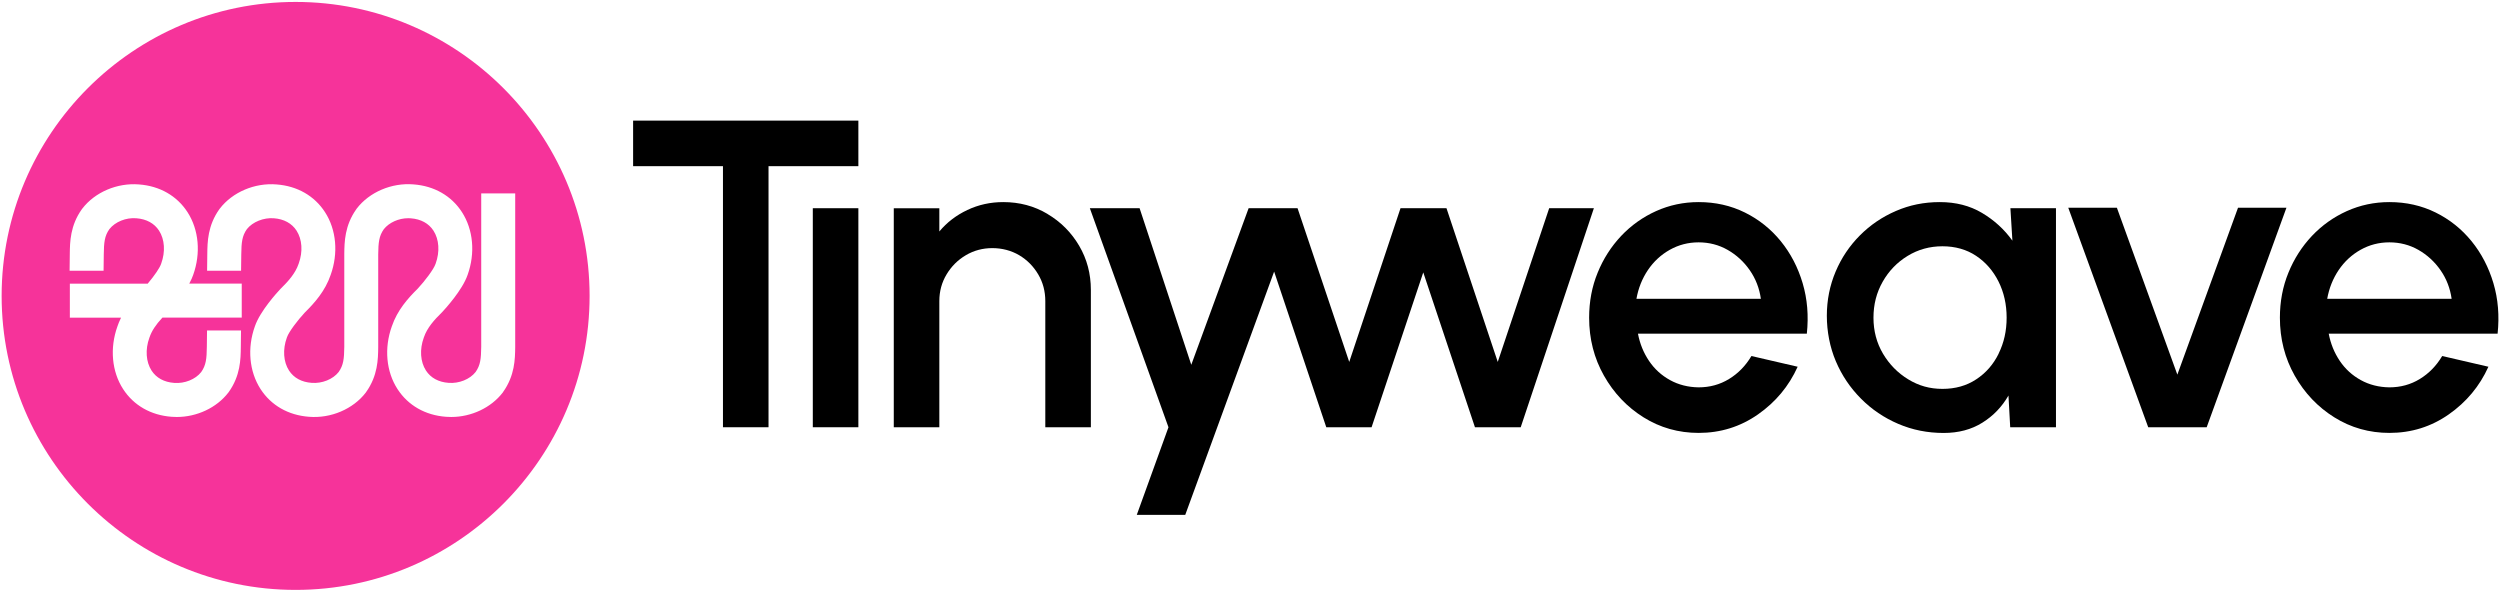
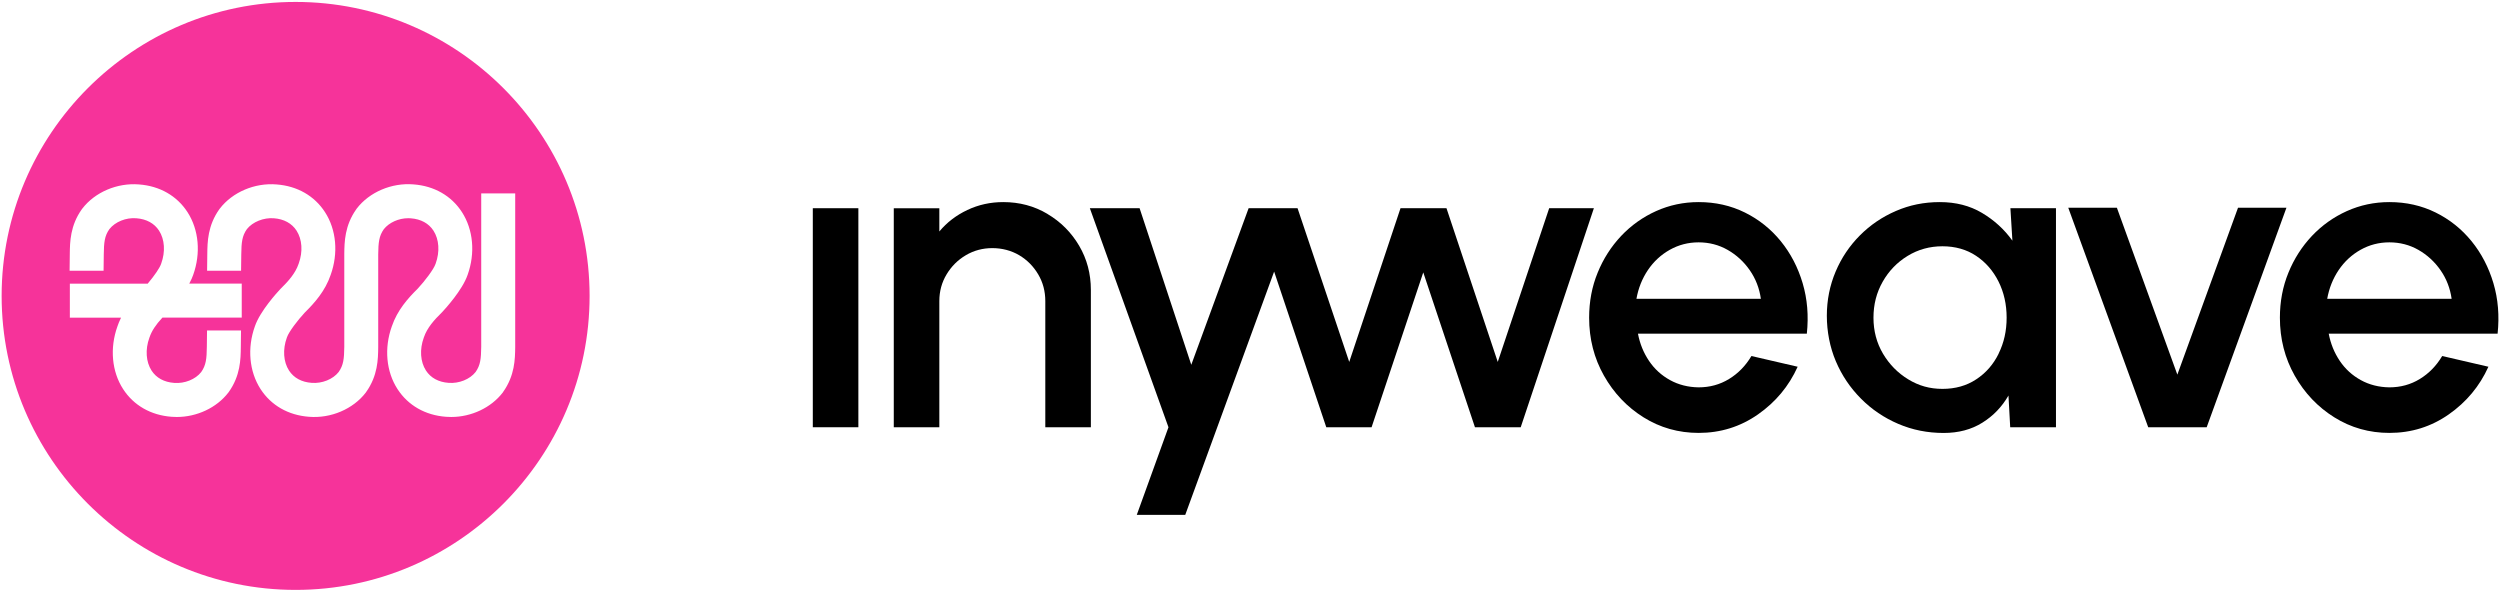
<svg xmlns="http://www.w3.org/2000/svg" width="490" height="116" viewBox="0 0 490 116" fill="none">
  <path d="M57.94 0.38C26.17 0.38 0.32 26.23 0.32 58C0.32 89.77 26.17 115.62 57.94 115.62C89.71 115.62 115.56 89.77 115.56 58C115.56 26.23 89.71 0.38 57.94 0.38ZM47.38 62.25H31.84L31.81 62.28C30.52 63.66 29.73 64.88 29.31 66.11L29.28 66.19C28.44 68.51 28.6 70.92 29.71 72.64C30.64 74.07 32.17 74.91 34.15 75.05C36.18 75.21 38.31 74.36 39.44 72.92C40.39 71.57 40.51 70.32 40.54 67.98L40.58 64.77H47.24L47.2 68.07C47.17 70.42 47.13 73.63 44.82 76.86L44.75 76.95C42.47 79.92 38.59 81.73 34.65 81.73C34.31 81.73 33.97 81.72 33.63 81.69C29.57 81.39 26.2 79.46 24.13 76.26C21.9 72.82 21.49 68.22 23.02 63.96C23.19 63.45 23.4 62.94 23.66 62.41L23.73 62.26H13.69V55.6H28.95L28.98 55.56C30.3 53.99 31.32 52.49 31.57 51.73L31.6 51.65C32.44 49.33 32.28 46.92 31.17 45.2C30.24 43.77 28.71 42.93 26.73 42.78C24.7 42.61 22.58 43.47 21.44 44.91C20.49 46.26 20.37 47.51 20.34 49.85L20.3 53.07H13.64L13.68 49.77C13.71 47.42 13.75 44.21 16.06 40.98L16.13 40.89C18.61 37.66 22.97 35.8 27.25 36.15C31.31 36.45 34.68 38.38 36.75 41.58C38.98 45.03 39.39 49.63 37.86 53.89C37.7 54.36 37.47 54.88 37.17 55.44L37.09 55.59H47.38V62.25ZM98.6 76.86L98.53 76.95C96.25 79.92 92.37 81.73 88.44 81.73C88.1 81.73 87.76 81.72 87.41 81.69C83.35 81.39 79.98 79.46 77.91 76.26C75.68 72.82 75.27 68.22 76.8 63.96C77.88 60.79 79.96 58.46 81.86 56.59C83.26 55.09 85 52.8 85.36 51.74L85.39 51.66C86.23 49.34 86.07 46.93 84.96 45.21C84.03 43.78 82.5 42.94 80.52 42.79C80.35 42.78 80.18 42.77 80.01 42.77C78.13 42.77 76.26 43.62 75.23 44.92C74.28 46.27 74.16 47.52 74.13 49.85V68.06C74.1 70.41 74.06 73.63 71.75 76.86L71.69 76.95C69.21 80.18 64.85 82.04 60.57 81.69C56.51 81.39 53.14 79.46 51.07 76.26C48.84 72.81 48.43 68.21 49.96 63.95C50.98 60.97 54.3 57.35 54.95 56.65L55.05 56.55C56.48 55.15 57.89 53.59 58.52 51.73L58.55 51.65C59.39 49.33 59.23 46.92 58.12 45.2C57.19 43.77 55.66 42.93 53.68 42.78C51.68 42.62 49.51 43.49 48.39 44.91C47.44 46.26 47.32 47.51 47.29 49.85L47.25 53.07H40.59L40.63 49.77C40.66 47.42 40.7 44.21 43.01 40.98L43.08 40.89C45.56 37.66 49.92 35.8 54.2 36.15C58.26 36.45 61.63 38.38 63.7 41.58C65.93 45.02 66.34 49.62 64.81 53.88C63.73 57.05 61.65 59.38 59.75 61.25C58.35 62.75 56.61 65.04 56.25 66.1L56.22 66.18C55.38 68.5 55.54 70.91 56.65 72.63C57.58 74.06 59.11 74.9 61.09 75.04C63.12 75.2 65.25 74.35 66.38 72.91C67.33 71.56 67.45 70.31 67.48 67.98V49.77C67.51 47.42 67.55 44.2 69.86 40.97L69.92 40.88C72.4 37.65 76.76 35.79 81.04 36.14C85.1 36.44 88.47 38.37 90.54 41.57C92.77 45.02 93.18 49.62 91.65 53.88C90.63 56.85 87.31 60.48 86.66 61.18L86.56 61.28C85.13 62.68 83.72 64.24 83.09 66.1L83.06 66.18C82.22 68.5 82.38 70.91 83.49 72.63C84.42 74.06 85.95 74.9 87.93 75.04C89.96 75.2 92.09 74.35 93.22 72.91C94.17 71.56 94.29 70.31 94.32 67.98V37.91H100.98V68.04C100.95 70.39 100.91 73.6 98.6 76.84V76.86Z" fill="#F6339A" />
  <path d="M303.64 40.81L293.56 70.94L283.51 40.81H274.5L264.45 70.94L254.32 40.81H254.26H244.73L233.49 71.5L223.36 40.81H213.61L229.02 83.74L222.81 100.91H232.31L249.73 53.23L259.95 83.74H268.83L278.96 53.39L289.09 83.74H298.06L312.4 40.81H303.64Z" fill="black" />
  <path d="M349.03 47.27C347.08 44.88 344.74 43.01 341.99 41.65C339.24 40.29 336.22 39.61 332.93 39.61C329.98 39.61 327.21 40.2 324.6 41.37C322 42.54 319.71 44.17 317.75 46.24C315.79 48.32 314.25 50.72 313.14 53.45C312.02 56.18 311.47 59.12 311.47 62.27C311.47 66.42 312.44 70.2 314.37 73.62C316.3 77.04 318.89 79.77 322.14 81.8C325.39 83.83 328.99 84.85 332.94 84.85C337.23 84.85 341.11 83.64 344.57 81.22C348.03 78.8 350.62 75.69 352.34 71.88L343.28 69.78C342.14 71.7 340.67 73.2 338.88 74.29C337.09 75.38 335.11 75.92 332.93 75.92C330.87 75.89 329 75.42 327.33 74.5C325.66 73.58 324.28 72.33 323.21 70.74C322.14 69.15 321.41 67.37 321.04 65.4H354.14C354.51 61.91 354.24 58.61 353.32 55.51C352.4 52.41 350.97 49.66 349.03 47.27ZM320.74 58.58C321.11 56.49 321.86 54.61 322.99 52.93C324.12 51.26 325.55 49.93 327.28 48.96C329.01 47.99 330.89 47.5 332.93 47.5C334.97 47.5 336.89 47.99 338.62 48.98C340.35 49.97 341.8 51.3 342.96 52.97C344.12 54.64 344.84 56.51 345.13 58.57H320.75L320.74 58.58Z" fill="black" />
  <path d="M394.42 47.16C392.85 44.96 390.86 43.15 388.47 41.73C386.08 40.31 383.33 39.61 380.21 39.61C377.09 39.61 374.28 40.19 371.6 41.35C368.92 42.51 366.57 44.1 364.54 46.14C362.51 48.18 360.92 50.54 359.78 53.24C358.64 55.94 358.06 58.83 358.06 61.89C358.06 64.95 358.65 68.04 359.82 70.8C360.99 73.56 362.63 76 364.74 78.12C366.84 80.24 369.28 81.89 372.06 83.08C374.84 84.27 377.8 84.86 380.95 84.86C383.87 84.86 386.4 84.19 388.55 82.84C390.7 81.5 392.4 79.72 393.66 77.52L394 83.74H402.97V40.81H394.04L394.43 47.16H394.42ZM391.74 69.31C390.7 71.43 389.23 73.11 387.34 74.35C385.45 75.6 383.25 76.22 380.73 76.22C378.21 76.22 376.06 75.6 374.01 74.35C371.96 73.1 370.32 71.43 369.07 69.33C367.83 67.23 367.2 64.87 367.2 62.27C367.2 59.67 367.8 57.35 369 55.23C370.2 53.11 371.83 51.42 373.89 50.16C375.95 48.9 378.23 48.27 380.72 48.27C383.21 48.27 385.43 48.89 387.31 50.14C389.18 51.38 390.65 53.07 391.71 55.18C392.77 57.3 393.3 59.66 393.3 62.26C393.3 64.86 392.78 67.18 391.73 69.3L391.74 69.31Z" fill="black" />
  <path d="M438.65 40.72L426.76 73.43L414.91 40.72H405.38L421.05 83.74H432.51L448.14 40.72H438.65Z" fill="black" />
  <path d="M488.71 55.51C487.79 52.41 486.36 49.66 484.42 47.27C482.47 44.88 480.13 43.01 477.38 41.65C474.63 40.29 471.61 39.61 468.32 39.61C465.37 39.61 462.6 40.2 459.99 41.37C457.39 42.54 455.1 44.17 453.14 46.24C451.18 48.32 449.64 50.72 448.53 53.45C447.41 56.18 446.86 59.12 446.86 62.27C446.86 66.42 447.83 70.2 449.76 73.62C451.69 77.04 454.28 79.77 457.53 81.8C460.78 83.83 464.38 84.85 468.33 84.85C472.62 84.85 476.5 83.64 479.96 81.22C483.42 78.8 486.01 75.69 487.73 71.88L478.67 69.78C477.53 71.7 476.06 73.2 474.27 74.29C472.48 75.38 470.5 75.92 468.32 75.92C466.26 75.89 464.39 75.42 462.72 74.5C461.05 73.58 459.67 72.33 458.6 70.74C457.53 69.15 456.8 67.37 456.43 65.4H489.53C489.9 61.91 489.63 58.61 488.71 55.51ZM456.13 58.58C456.5 56.49 457.25 54.61 458.38 52.93C459.51 51.26 460.94 49.93 462.67 48.96C464.4 47.99 466.28 47.5 468.32 47.5C470.36 47.5 472.28 47.99 474.01 48.98C475.74 49.97 477.19 51.3 478.35 52.97C479.51 54.64 480.23 56.51 480.52 58.57H456.14L456.13 58.58Z" fill="black" />
  <path d="M168.24 40.81H159.31V83.74H168.24V40.81Z" fill="black" />
-   <path d="M124.09 32.57H141.7V83.74H150.63V32.57H168.24V23.64H124.09V32.57Z" fill="black" />
  <path d="M205.31 41.93C202.71 40.38 199.82 39.61 196.64 39.61C194.12 39.61 191.77 40.13 189.6 41.16C187.42 42.19 185.59 43.59 184.11 45.37V40.82H175.18V83.75H184.11V59.02C184.11 57.1 184.58 55.36 185.53 53.78C186.47 52.21 187.73 50.95 189.31 50.02C190.88 49.09 192.62 48.63 194.5 48.63C196.38 48.63 198.2 49.1 199.76 50.02C201.32 50.95 202.56 52.2 203.49 53.78C204.42 55.35 204.88 57.1 204.88 59.02V83.75H213.81V56.83C213.81 53.65 213.04 50.76 211.51 48.16C209.98 45.56 207.91 43.48 205.31 41.94V41.93Z" fill="black" />
</svg>